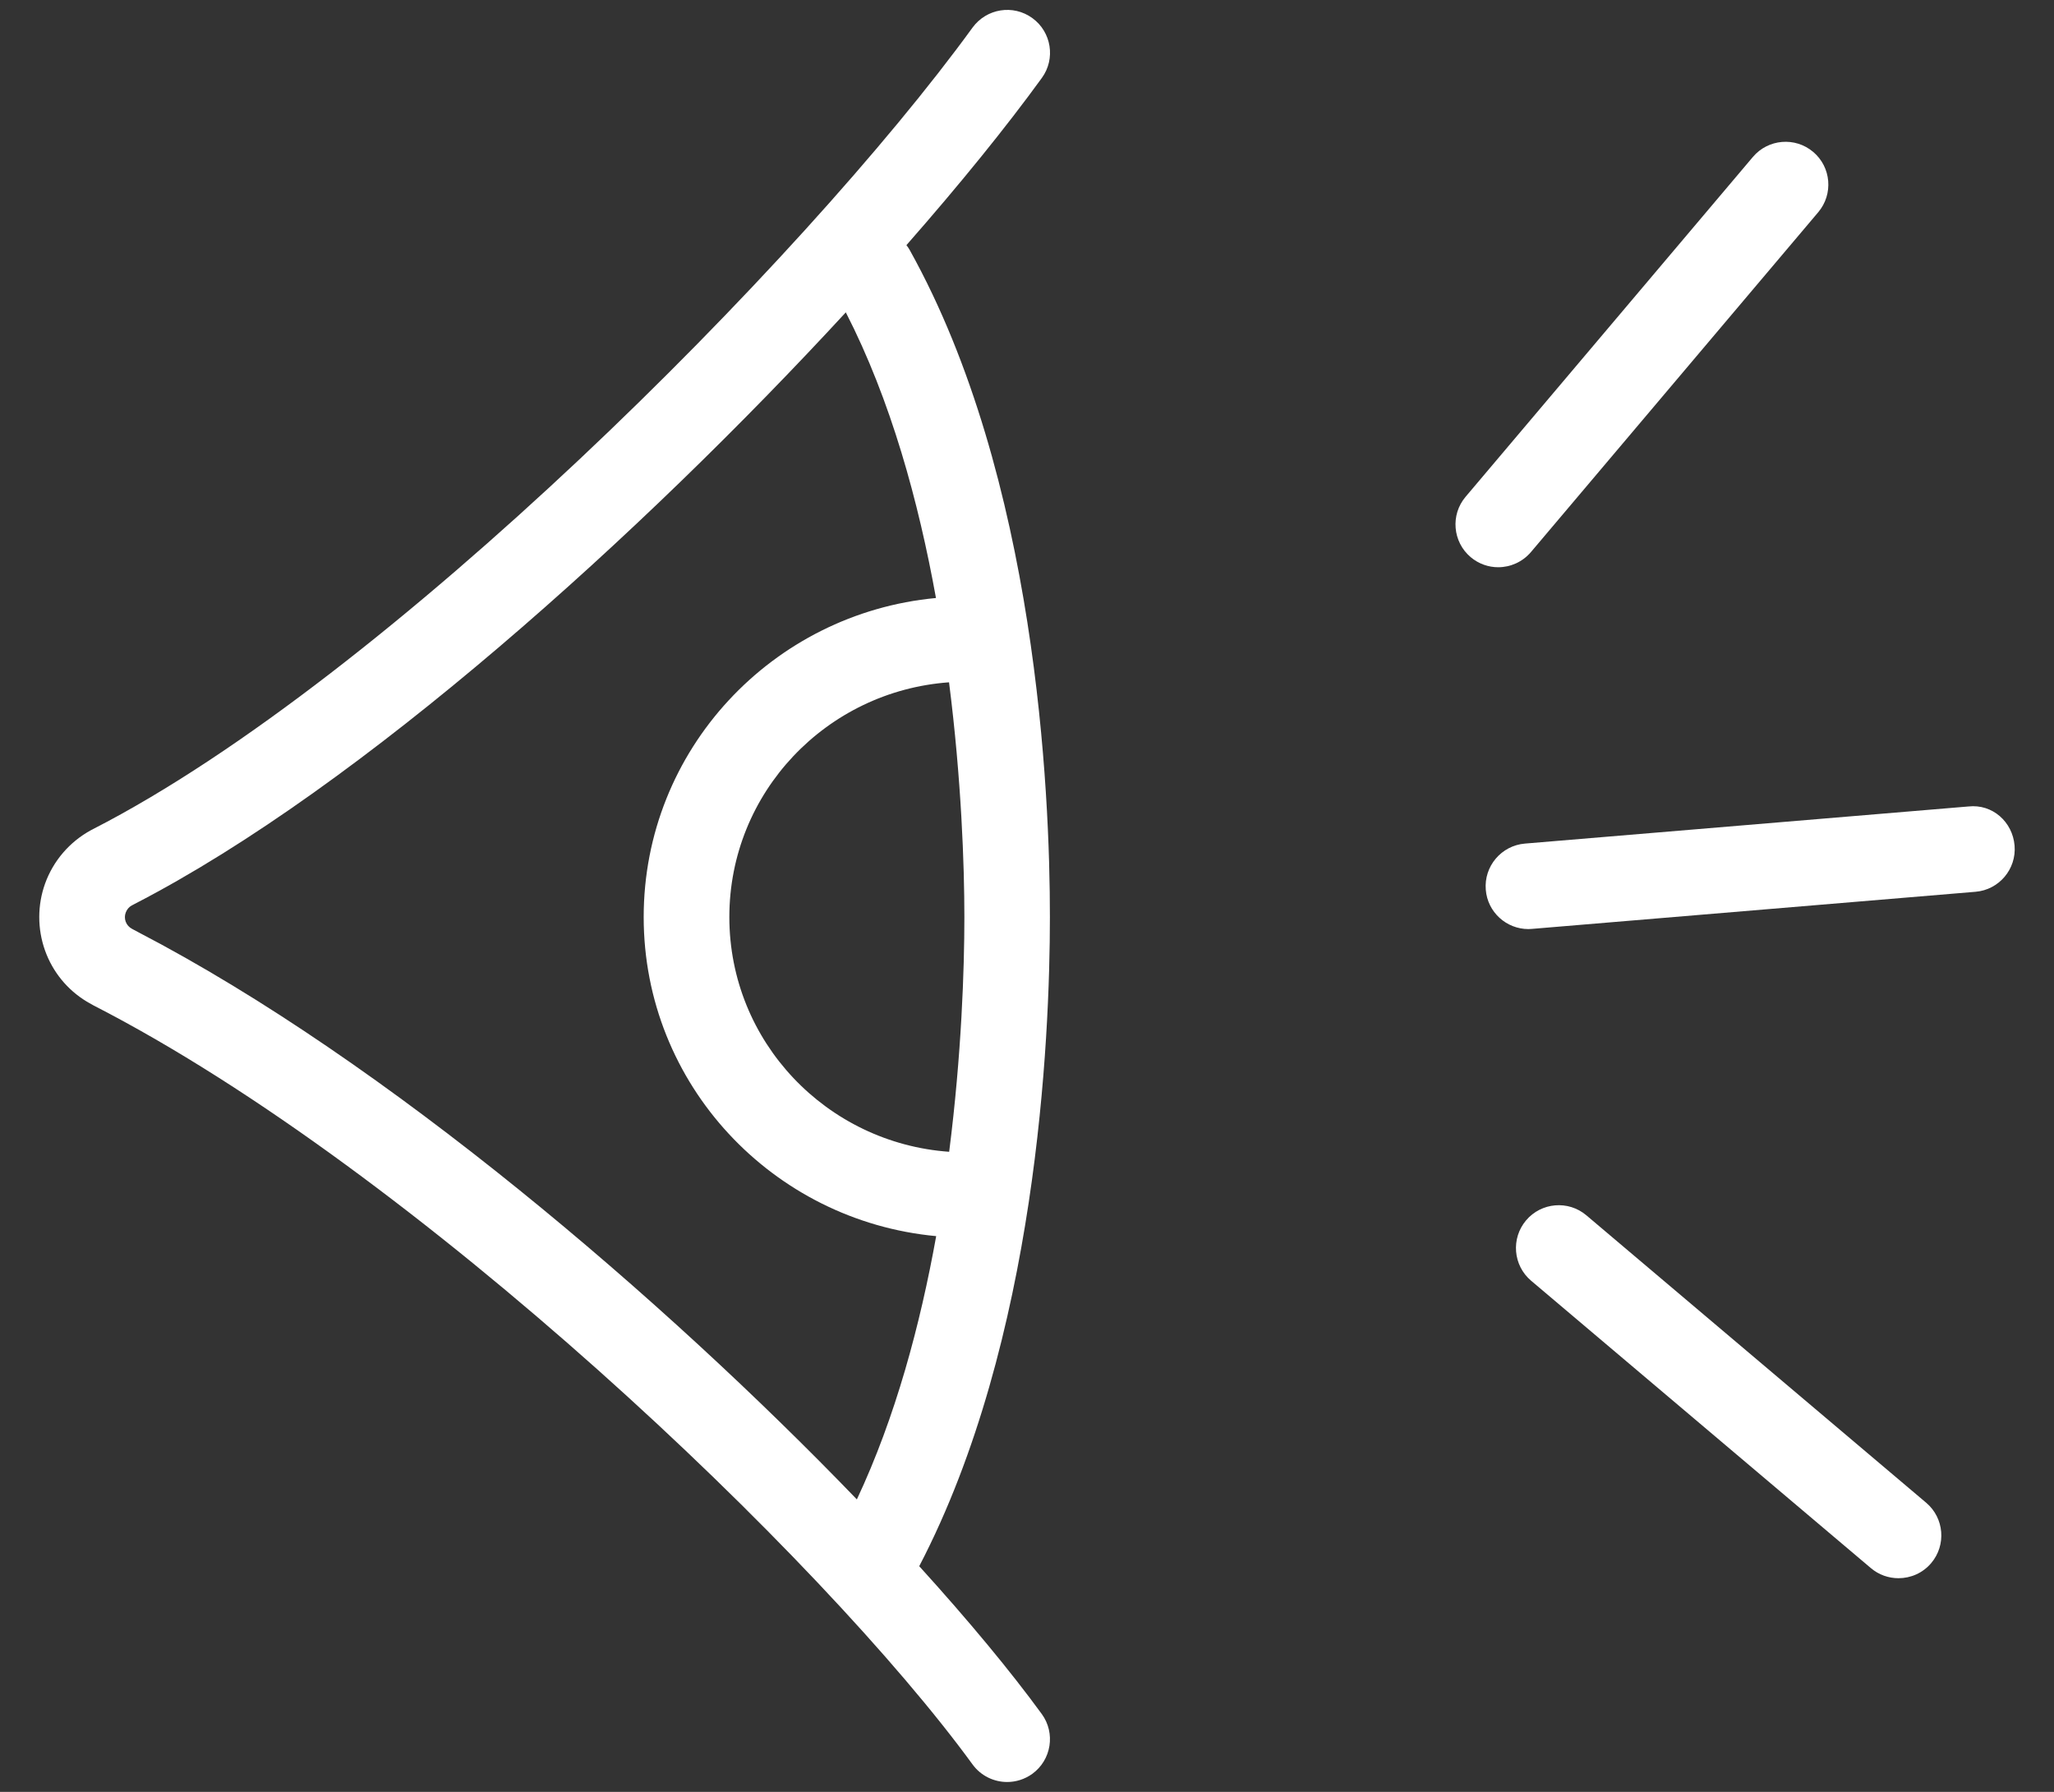
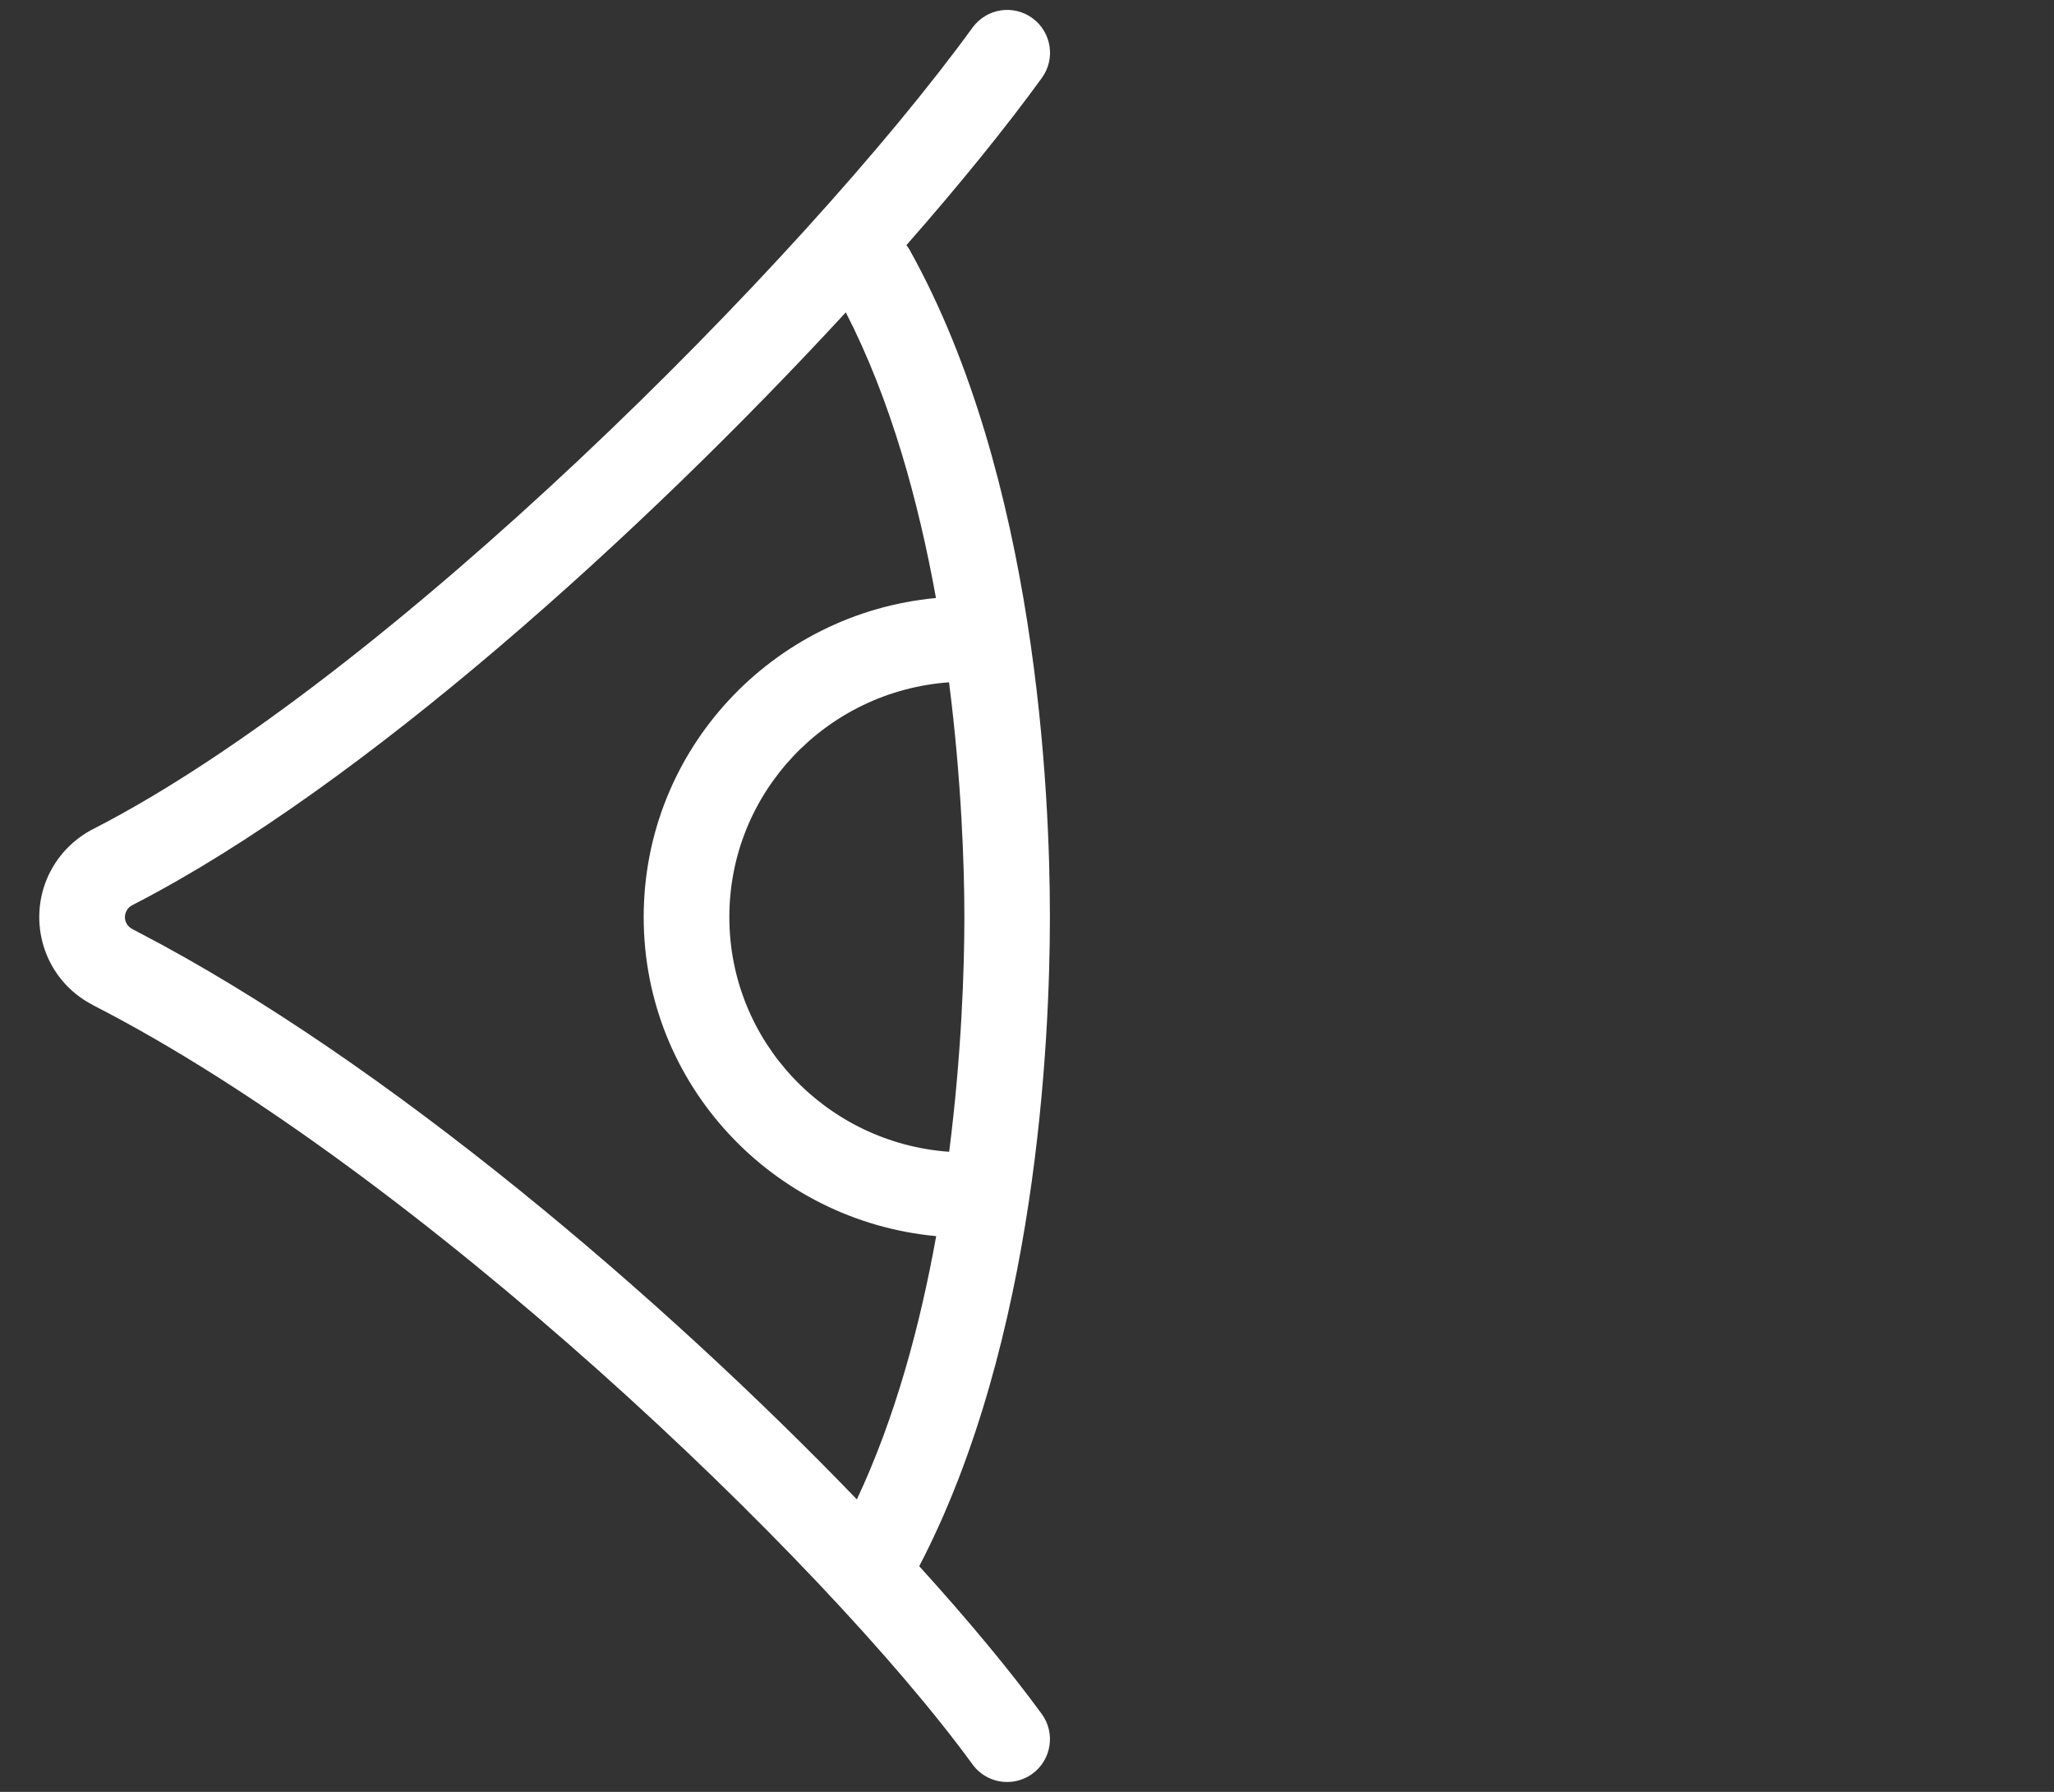
<svg xmlns="http://www.w3.org/2000/svg" width="47" height="41" viewBox="0 0 47 41" fill="none">
  <rect x="0" y="0" width="47" height="41" fill="#333333" stroke="none" />
-   <path d="M45.041 18.453L34.894 19.302C34.354 19.347 33.953 19.821 33.998 20.359C34.039 20.871 34.469 21.258 34.973 21.258C35 21.258 35.028 21.256 35.055 21.254L45.203 20.405C45.742 20.361 46.143 19.886 46.098 19.348C46.053 18.807 45.593 18.391 45.041 18.453Z" fill="white" />
-   <path d="M36.3 27.808C35.887 27.458 35.269 27.511 34.92 27.923C34.571 28.336 34.622 28.955 35.035 29.304L42.81 35.88C42.994 36.036 43.219 36.111 43.441 36.111C43.72 36.111 43.996 35.995 44.191 35.764C44.539 35.352 44.488 34.733 44.075 34.384L36.3 27.808Z" fill="white" />
-   <path d="M35.031 12.632L41.605 4.856C41.954 4.443 41.903 3.825 41.49 3.476C41.078 3.127 40.459 3.178 40.11 3.591L33.536 11.367C33.187 11.779 33.239 12.398 33.651 12.747C33.835 12.903 34.06 12.979 34.282 12.979C34.56 12.979 34.837 12.86 35.031 12.632Z" fill="white" />
  <path d="M20.819 5.726C20.795 5.684 20.771 5.645 20.741 5.609C21.974 4.205 23.031 2.898 23.84 1.783C24.158 1.345 24.06 0.733 23.624 0.415C23.185 0.095 22.574 0.193 22.254 0.631C18.376 5.97 8.848 15.528 2.136 18.967L2.077 18.998C1.591 19.264 1.22 19.696 1.032 20.216C0.854 20.71 0.854 21.255 1.031 21.75C1.206 22.239 1.541 22.648 1.983 22.916L2.136 23.003C9.518 26.785 18.83 35.67 22.254 40.372C22.446 40.635 22.745 40.774 23.046 40.774C23.246 40.774 23.448 40.712 23.622 40.587C24.059 40.269 24.157 39.655 23.837 39.217C23.129 38.246 22.173 37.091 21.034 35.836C23.727 30.673 24.024 23.766 24.024 20.985C24.026 18.128 23.713 10.925 20.819 5.726ZM22.067 20.983C22.067 22.16 22.003 24.127 21.719 26.354C18.916 26.155 16.689 23.836 16.689 20.983C16.689 18.131 18.914 15.813 21.716 15.612C22 17.839 22.067 19.807 22.067 20.983ZM19.607 34.308C15.185 29.719 8.834 24.279 3.165 21.33L3.021 21.253C2.954 21.218 2.902 21.16 2.875 21.086C2.853 21.021 2.851 20.949 2.877 20.881C2.902 20.809 2.956 20.749 3.014 20.718L3.079 20.684C8.275 18.006 14.7 12.197 19.354 7.147C20.389 9.165 21.018 11.478 21.417 13.683C17.677 14.032 14.729 17.154 14.729 20.983C14.729 24.814 17.68 27.935 21.422 28.284C21.058 30.304 20.496 32.416 19.607 34.308Z" fill="white" />
</svg>